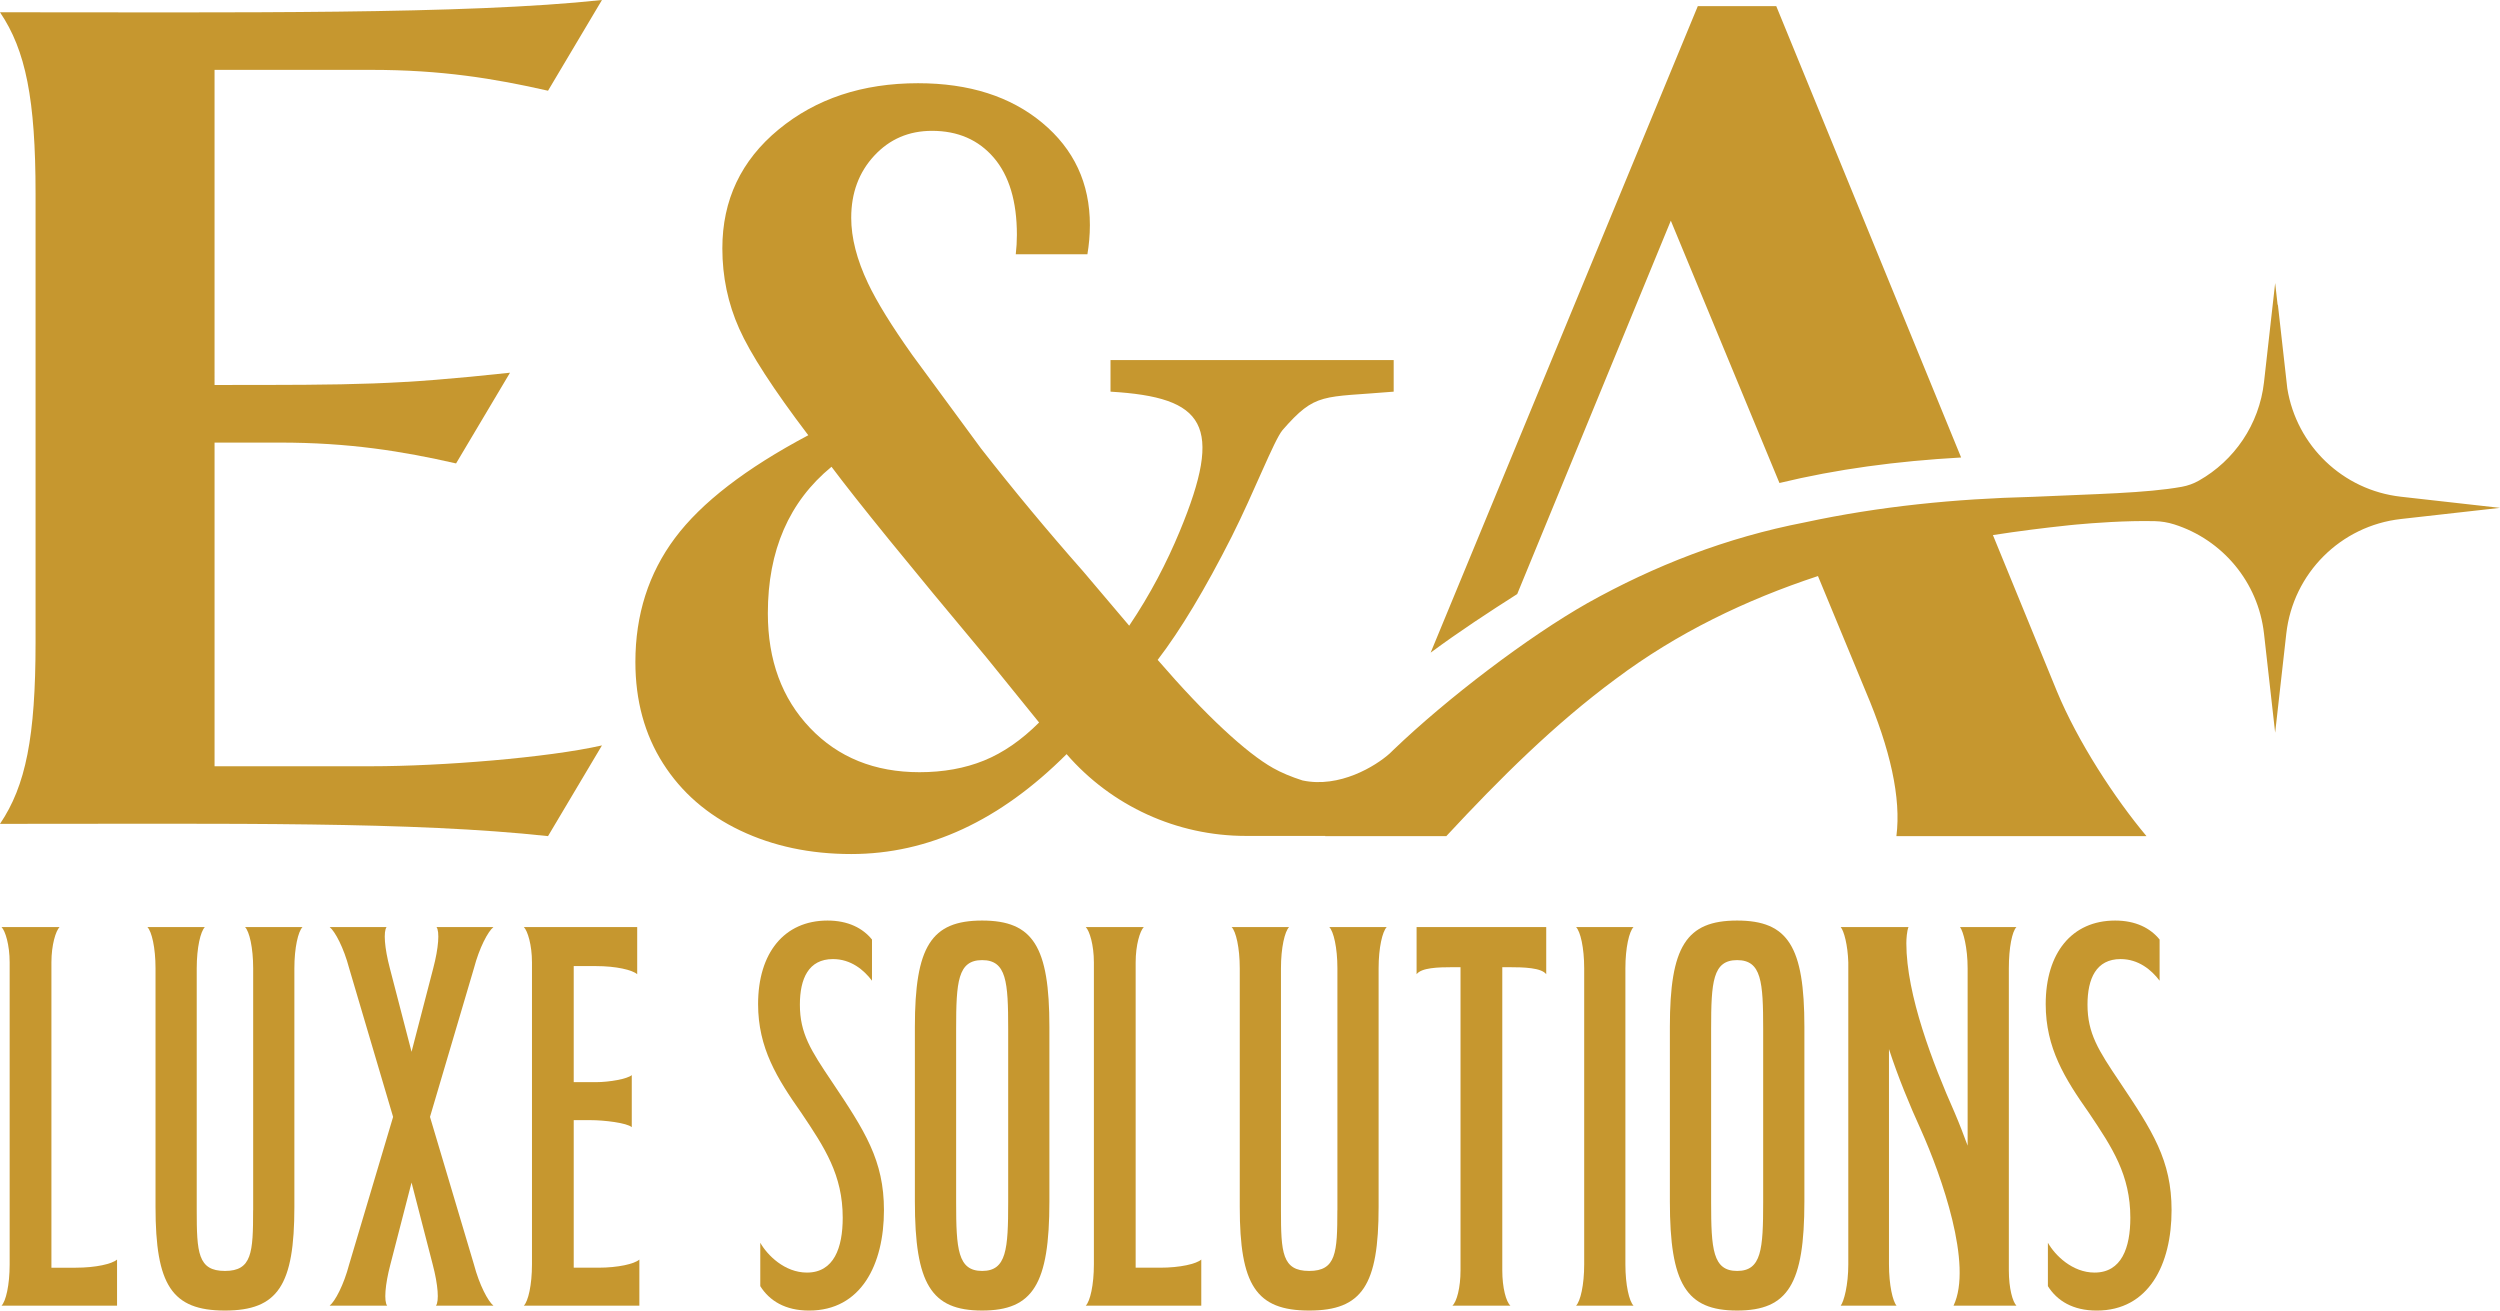
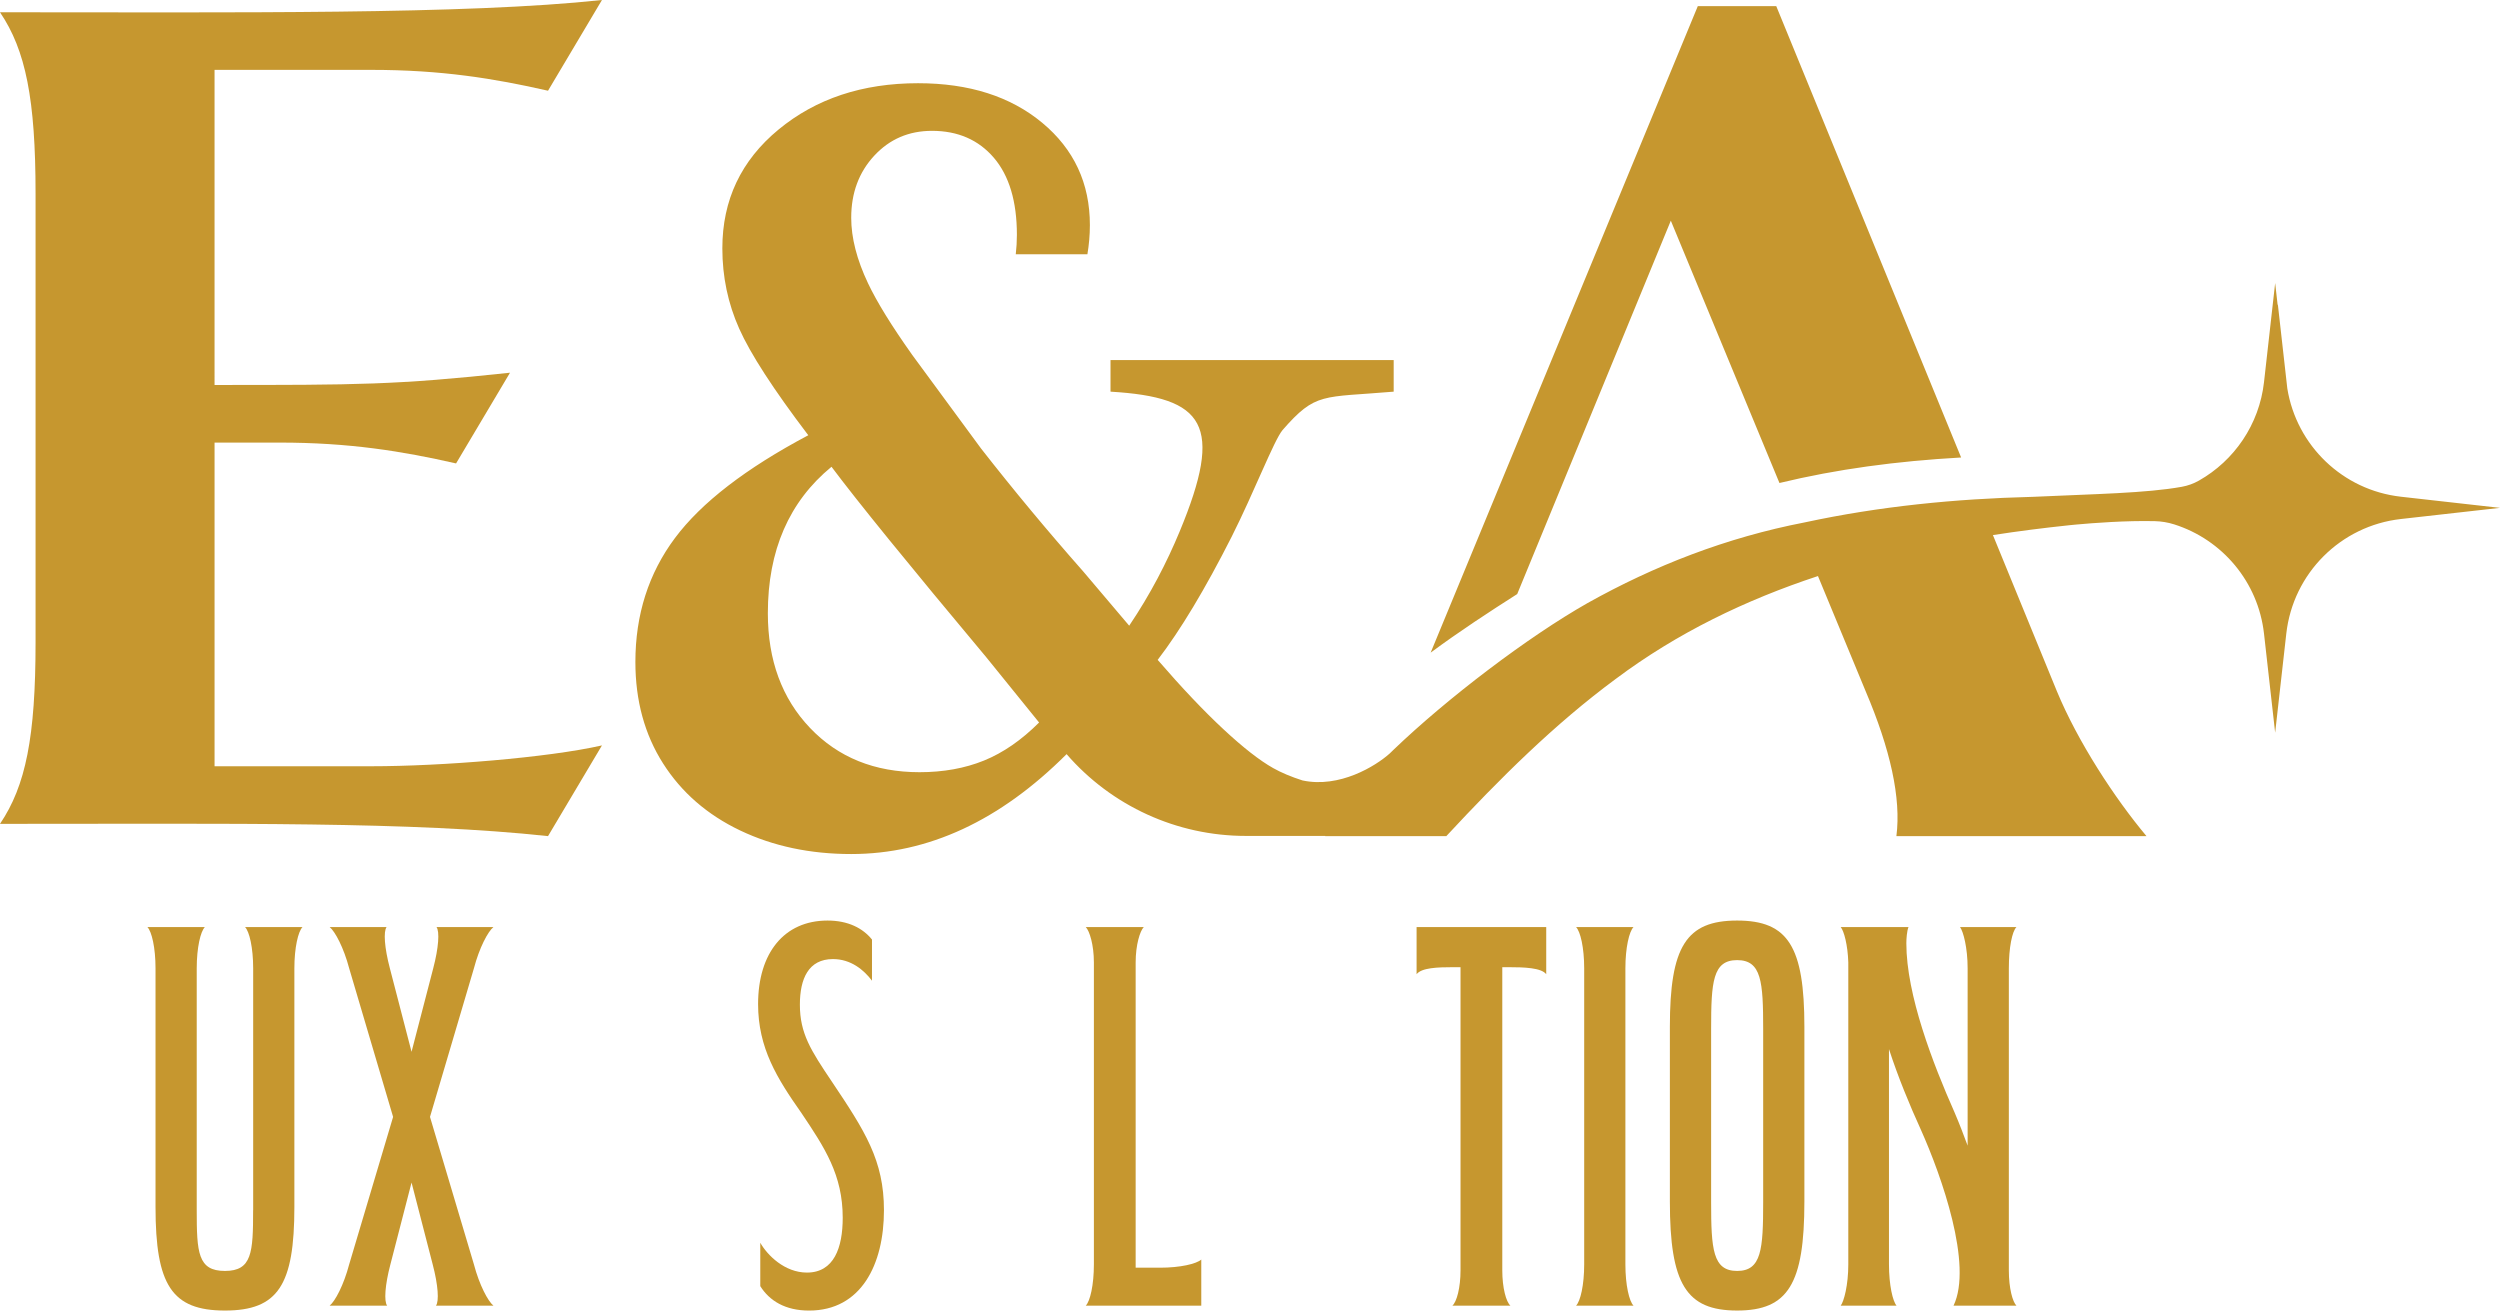
<svg xmlns="http://www.w3.org/2000/svg" id="Capa_2" data-name="Capa 2" viewBox="0 0 1072 561.96">
  <defs>
    <style>
      .cls-1 {
        fill: #c6972f;
      }
    </style>
  </defs>
  <g id="Capa_1-2" data-name="Capa 1">
    <g>
      <g>
-         <path class="cls-1" d="M32.51,543.59c8.61,0,15.58-1.63,17.68-3.49v19.77H.65c1.86-1.86,3.49-8.84,3.49-17.68v-129.55c0-7.44-1.86-13.49-3.49-15.12h24.89c-1.63,1.63-3.49,7.68-3.49,15.12v130.95h10.47Z" />
        <path class="cls-1" d="M108.56,518.93v-103.73c0-8.84-1.63-15.82-3.49-17.68h24.65c-1.86,1.86-3.49,8.84-3.49,17.68v102.34c0,33.49-6.98,44.42-29.77,44.42s-29.77-10.93-29.77-44.42v-102.34c0-8.84-1.63-15.82-3.49-17.68h24.65c-1.86,1.86-3.49,8.84-3.49,17.68v103.73c0,18.14.47,26.05,12.09,26.05s12.09-7.91,12.09-26.05Z" />
        <path class="cls-1" d="M184.38,478.93l18.84,63.26c2.33,8.84,6.05,15.82,8.37,17.68h-24.65c1.4-1.86.93-8.84-1.4-17.68l-9.07-35.12-9.07,35.12c-2.33,8.84-2.79,15.82-1.4,17.68h-24.65c2.33-1.86,6.05-8.84,8.37-17.68l18.84-63.26-18.84-63.73c-2.33-8.84-6.05-15.82-8.37-17.68h24.42c-1.4,1.86-.93,8.84,1.4,17.68l9.3,35.82,9.3-35.82c2.33-8.84,2.79-15.82,1.4-17.68h24.42c-2.33,1.86-6.05,8.84-8.37,17.68l-18.84,63.73Z" />
-         <path class="cls-1" d="M246.01,543.59h10.47c8.61,0,15.58-1.63,17.68-3.49v19.77h-49.54c1.86-1.86,3.49-8.84,3.49-17.68v-129.55c0-7.44-1.86-13.49-3.49-15.12h48.61v20.23c-2.09-1.86-9.07-3.49-17.68-3.49h-9.54v49.77h9.54c5.81,0,13.49-1.4,15.35-3.02v22.33c-2.09-1.86-11.86-3.02-17.68-3.02h-7.21v63.26Z" />
        <path class="cls-1" d="M373.93,420.55c-3.49-4.65-9.07-9.3-16.75-9.3-10.47,0-14.19,8.37-14.19,19.54,0,12.33,4.65,19.54,13.72,33.03,14.19,21.17,22.33,33.73,22.33,55.12,0,23.26-9.77,43.03-32.1,43.03-10.23,0-16.98-4.19-20.93-10.47v-18.61c3.02,5.35,10.47,12.79,20,12.79,11.63,0,15.35-10.7,15.35-23.49,0-18.37-7.68-30-17.68-44.89-10.47-14.89-18.61-27.91-18.61-46.75,0-21.86,11.16-35.82,29.77-35.82,8.84,0,15.12,3.26,19.07,8.14v17.68Z" />
-         <path class="cls-1" d="M392.3,515.21v-74.89c0-34.42,6.98-45.59,28.84-45.59s28.84,11.16,28.84,45.59v74.89c0,35.35-6.98,46.75-28.84,46.75s-28.84-11.4-28.84-46.75ZM432.31,515.44v-74.2c0-20.23-.7-29.54-11.16-29.54s-11.16,9.3-11.16,29.54v74.2c0,20.23.7,29.54,11.16,29.54s11.16-9.3,11.16-29.54Z" />
        <path class="cls-1" d="M497.43,543.59c8.61,0,15.58-1.63,17.68-3.49v19.77h-49.54c1.86-1.86,3.49-8.84,3.49-17.68v-129.55c0-7.44-1.86-13.49-3.49-15.12h24.89c-1.63,1.63-3.49,7.68-3.49,15.12v130.95h10.47Z" />
-         <path class="cls-1" d="M573.48,518.93v-103.73c0-8.84-1.63-15.82-3.49-17.68h24.65c-1.86,1.86-3.49,8.84-3.49,17.68v102.34c0,33.49-6.98,44.42-29.77,44.42s-29.77-10.93-29.77-44.42v-102.34c0-8.84-1.63-15.82-3.49-17.68h24.65c-1.86,1.86-3.49,8.84-3.49,17.68v103.73c0,18.14.47,26.05,12.09,26.05s12.09-7.91,12.09-26.05Z" />
        <path class="cls-1" d="M626.27,544.75v-130.02h-3.26c-6.51,0-13.49.23-15.58,3.02v-20.23h55.59v20.23c-2.09-2.79-9.54-3.02-16.05-3.02h-2.79v130.02c0,7.44,1.63,13.49,3.49,15.12h-24.89c1.86-1.63,3.49-7.68,3.49-15.12Z" />
        <path class="cls-1" d="M675.81,397.52h24.65c-1.86,1.86-3.49,8.84-3.49,17.68v126.99c0,8.84,1.63,15.82,3.49,17.68h-24.65c1.86-1.86,3.49-8.84,3.49-17.68v-126.99c0-8.84-1.63-15.82-3.49-17.68Z" />
        <path class="cls-1" d="M716.04,515.21v-74.89c0-34.42,6.98-45.59,28.84-45.59s28.84,11.16,28.84,45.59v74.89c0,35.35-6.98,46.75-28.84,46.75s-28.84-11.4-28.84-46.75ZM756.05,515.44v-74.2c0-20.23-.7-29.54-11.16-29.54s-11.16,9.3-11.16,29.54v74.2c0,20.23.7,29.54,11.16,29.54s11.16-9.3,11.16-29.54Z" />
        <path class="cls-1" d="M789.3,397.52h29.07c-.7,1.63-.93,5.12-.93,6.98,0,22.1,11.4,51.63,20.7,72.57,2.09,4.88,3.95,9.77,5.58,14.19v-76.05c0-8.84-1.86-15.82-3.26-17.68h24.19c-1.86,1.86-3.26,8.84-3.26,17.68v129.55c0,7.68,1.63,13.49,3.26,15.12h-26.98c8.37-17.44-5.12-55.59-13.96-75.36-4.88-10.7-9.77-22.56-13.72-34.66v92.34c0,8.84,1.63,15.82,3.26,17.68h-23.96c1.4-1.86,3.26-8.84,3.26-17.68v-129.55c-.23-7.44-1.86-13.49-3.26-15.12Z" />
-         <path class="cls-1" d="M926.06,420.55c-3.49-4.65-9.07-9.3-16.75-9.3-10.47,0-14.19,8.37-14.19,19.54,0,12.33,4.65,19.54,13.72,33.03,14.19,21.17,22.33,33.73,22.33,55.12,0,23.26-9.77,43.03-32.1,43.03-10.23,0-16.98-4.19-20.93-10.47v-18.61c3.02,5.35,10.47,12.79,20,12.79,11.63,0,15.35-10.7,15.35-23.49,0-18.37-7.68-30-17.68-44.89-10.47-14.89-18.61-27.91-18.61-46.75,0-21.86,11.16-35.82,29.77-35.82,8.84,0,15.12,3.26,19.07,8.14v17.68Z" />
      </g>
      <path class="cls-1" d="M159.29,29.96c29.97,0,52.57,3.68,75.7,8.94L258.12,0C199.77,6.31,100.41,5.26,0,5.26c11.04,16.3,15.25,37.33,15.25,77.8v192.41c0,40.48-4.21,61.5-15.25,77.8,100.41,0,176.64-1.05,234.99,5.26l23.13-38.9c-23.13,5.26-68.87,8.94-98.83,8.94h-67.29v-138.79h27.86c29.97,0,52.57,3.68,75.7,8.94l23.13-38.9c-48.89,5.26-65.19,5.26-126.69,5.26V29.96h67.29Z" />
      <path class="cls-1" d="M716.45,94.63l46.58,112.48c24.56-5.95,50.23-9.38,77.9-10.94L761.66,2.63h-33.64l-114.56,277.23c12.27-9.09,25.22-17.55,37.12-25.13l65.87-160.1ZM1029.5,212.99c-24.91-2.8-44.72-21.88-48.7-46.41l-4.07-36.15-.06.53-1.08-9.59-4.78,42.49c-2.05,18.19-12.77,33.66-27.94,42.24-2.28,1.29-4.74,2.17-7.32,2.64-15.26,2.75-37.08,3.07-64.27,4.32-.05,0-.08,0-.13,0-32.58.83-65.09,4-97.31,10.95-33.68,6.52-64.44,18.57-93.05,34.56h0c-25.59,14.51-60.15,40.79-83.25,62.94,0,0,0,0,0,0-.04.04-.09.09-.13.13-.51.49-1.02.98-1.52,1.47-6.01,5.38-21.51,14.95-37.39,11.54-4.92-1.58-9.12-3.35-12.59-5.31-5.77-3.25-12.88-8.8-21.31-16.65-8.43-7.84-17.83-17.76-28.19-29.74,9.77-12.73,20.35-30.34,31.74-52.83,9.62-19.09,18.11-41.27,21.81-45.71,14.29-16.37,16.98-13.86,47.65-16.47v-13.54h-121.42v13.54c40.57,2.42,48.66,14.16,29.65,59.96-5.49,13.22-12.47,26.79-21.64,40.4l-19.75-23.31c-15.32-17.36-29.89-34.9-43.73-52.61l-29.7-40.39h.01c-8.71-12.28-15.01-22.48-18.82-30.52-4.81-10.13-7.21-19.5-7.21-28.08,0-10.66,3.29-19.53,9.88-26.64,6.58-7.1,14.84-10.65,24.75-10.65,11.1,0,19.94,3.85,26.53,11.54,6.58,7.7,9.88,18.72,9.88,33.08,0,2.83-.17,5.6-.48,8.3h30.72c.68-4.07,1.06-8.23,1.06-12.52,0-17.9-6.81-32.52-20.42-43.84-13.62-11.32-31.37-16.98-53.27-16.98-23.83,0-43.77,6.62-59.82,19.87-16.06,13.25-24.09,30.23-24.09,50.94,0,12.14,2.4,23.61,7.22,34.41,4.81,10.8,14.68,26.05,29.63,45.73-26.79,14.21-45.84,28.9-57.16,44.06-11.32,15.17-16.98,32.89-16.98,53.16,0,16.58,3.96,31.08,11.87,43.51,7.91,12.43,18.94,22.01,33.07,28.75,14.13,6.73,30,10.1,47.62,10.1,33,0,63.78-14.28,92.34-42.84,19.32,22.28,47.35,35.07,76.83,35.07h34.12s-.06.07-.09.1h51.95s0,0,0,0h.08s0-.06,0-.08c22.92-24.68,46.33-47.95,72.53-67.3,26.4-19.78,55.8-33.93,86.77-44.15l20.49,49.49c10.51,24.71,15.24,45.73,13.14,62.03h107.24c-13.67-16.3-29.44-40.48-38.38-62.03l-27.47-67.06c10.78-1.67,21.61-3.05,32.44-4.19.16-.02.35-.04.54-.06.94-.1,1.87-.17,2.81-.27,7.04-.65,21.26-1.74,33.68-1.45,2.81.07,5.61.54,8.29,1.39,20.62,6.55,35.98,24.67,38.48,46.82l4.78,42.5,4.78-42.5c2.91-25.83,23.3-46.22,49.13-49.13l42.5-4.78-42.5-4.78ZM421.93,326.13c-8.22,3.33-17.43,4.99-27.64,4.99-19.24,0-34.89-6.33-46.95-18.98-12.06-12.65-18.09-29.04-18.09-49.17,0-26.93,9.1-47.87,27.3-62.82,10.95,14.65,33.07,41.88,66.37,81.69l22.64,27.97c-7.55,7.55-15.43,12.99-23.64,16.32Z" />
    </g>
  </g>
</svg>